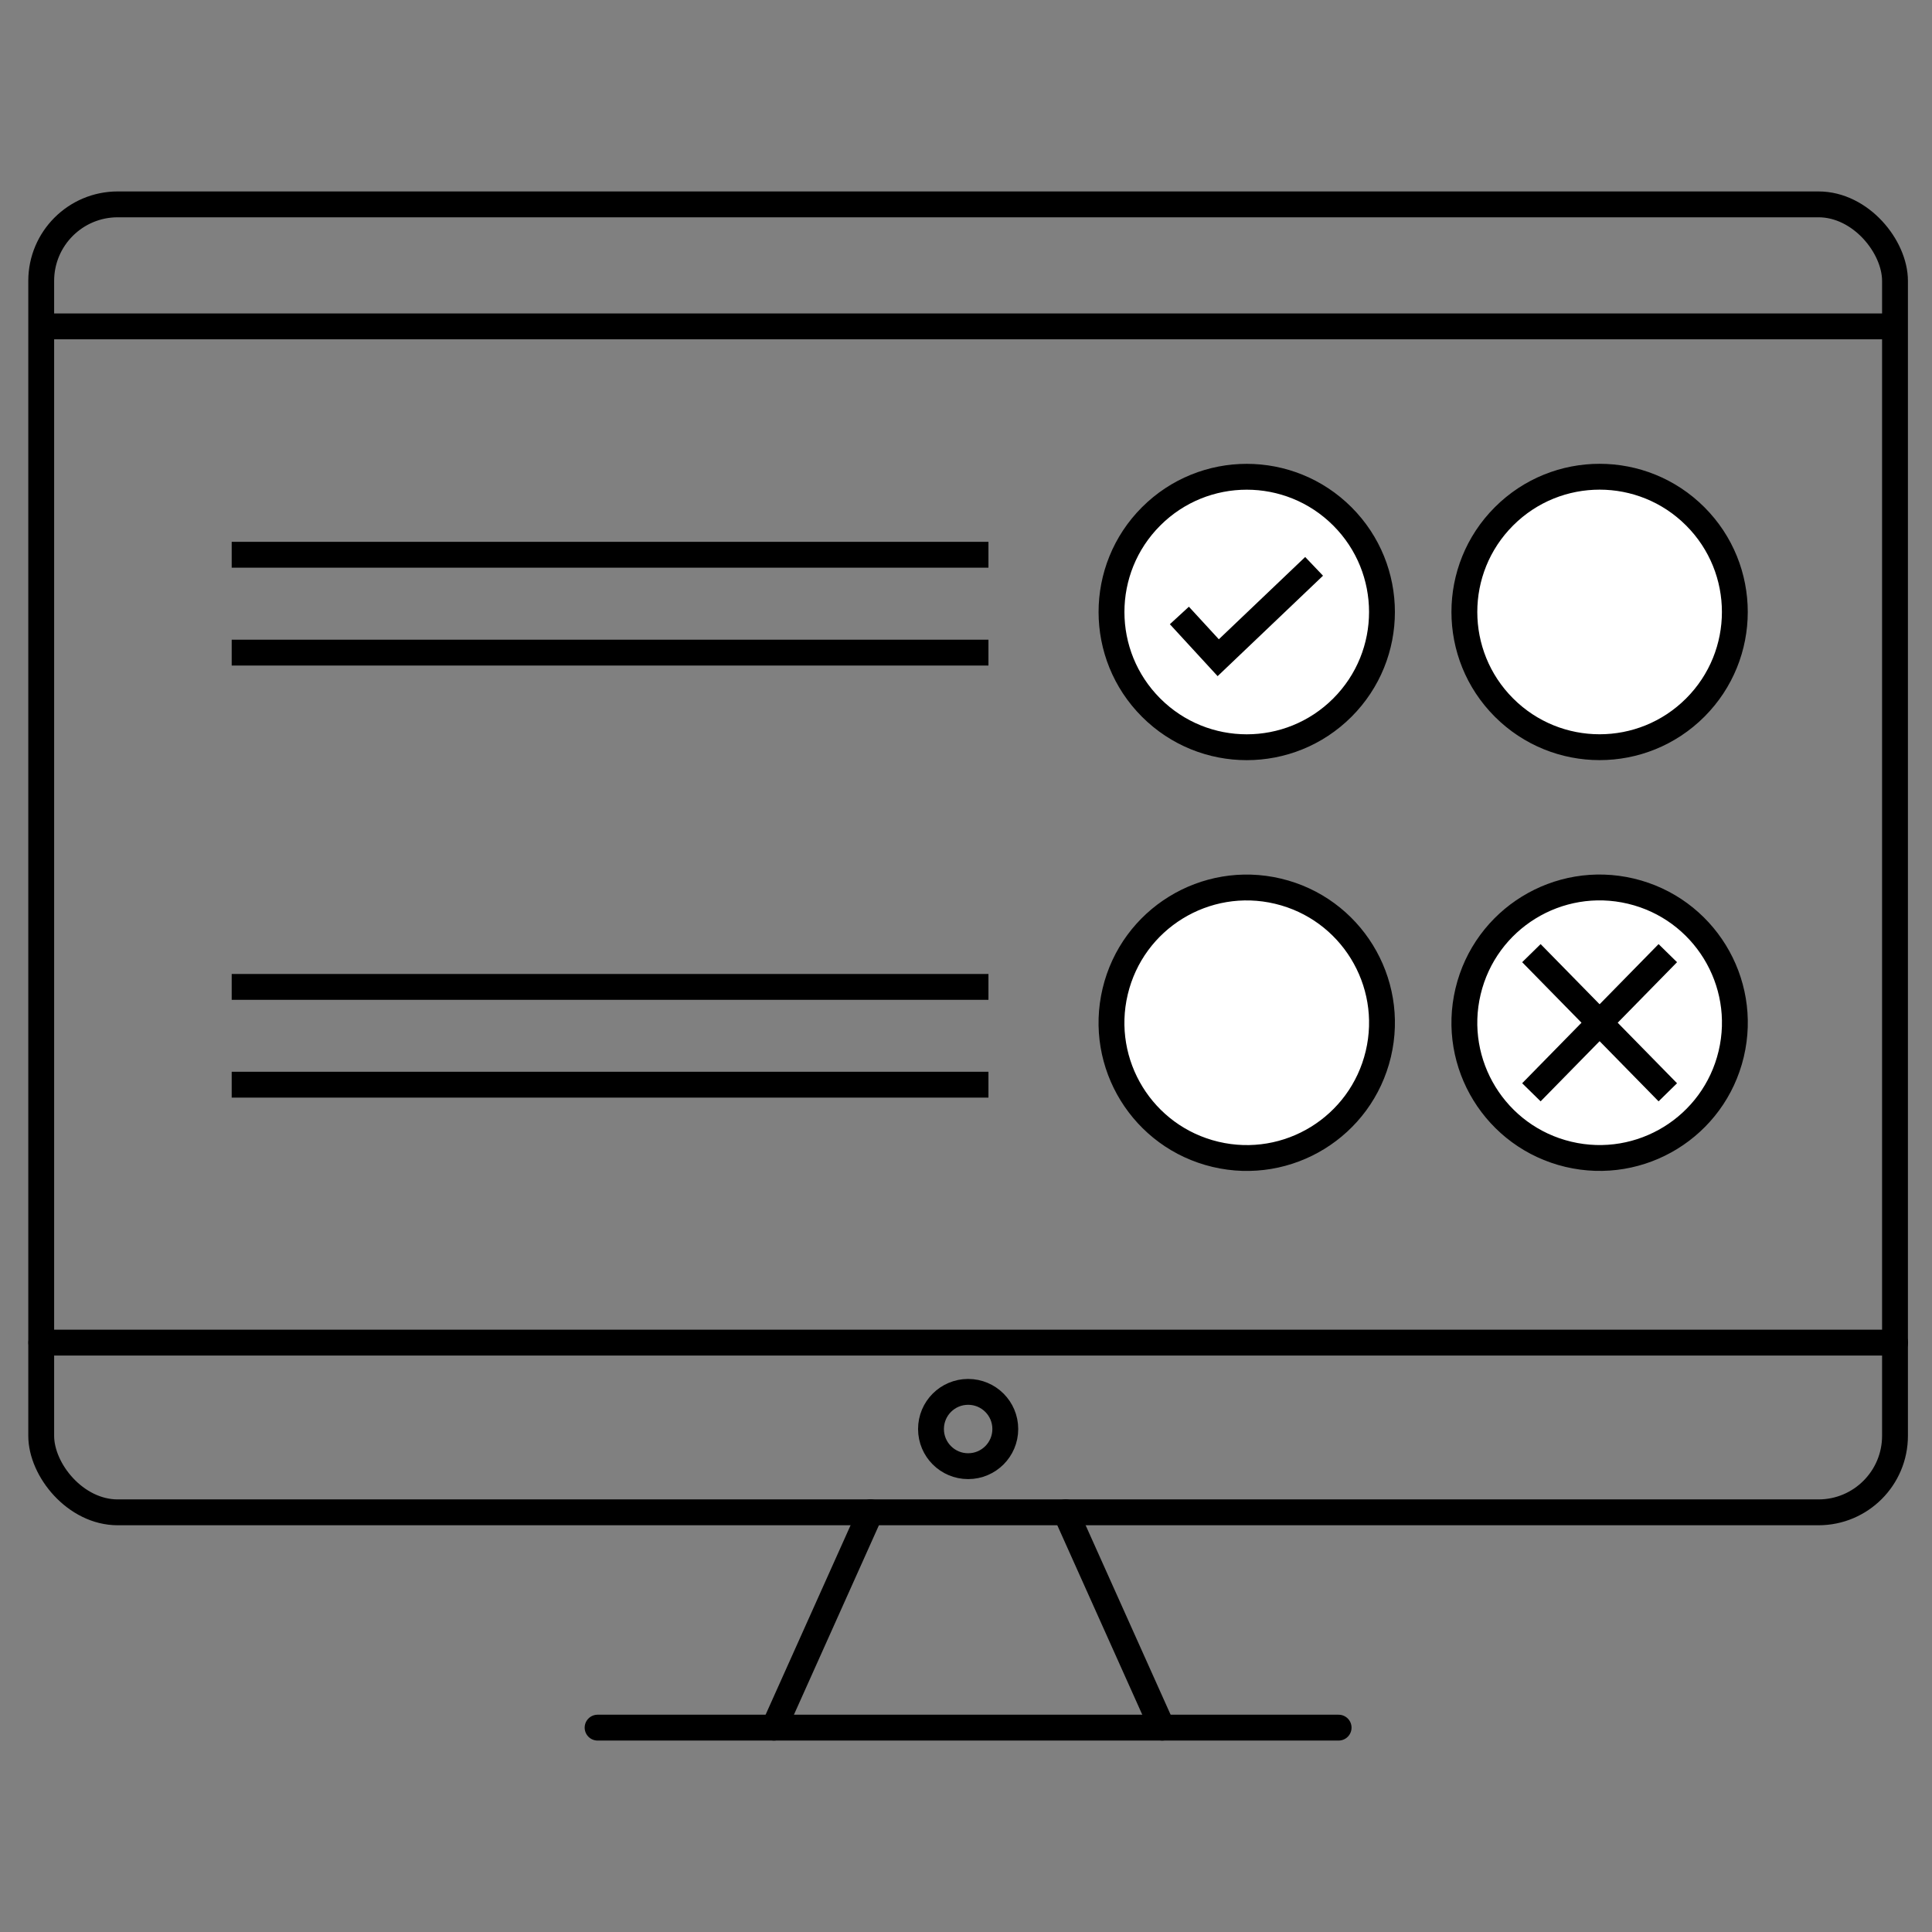
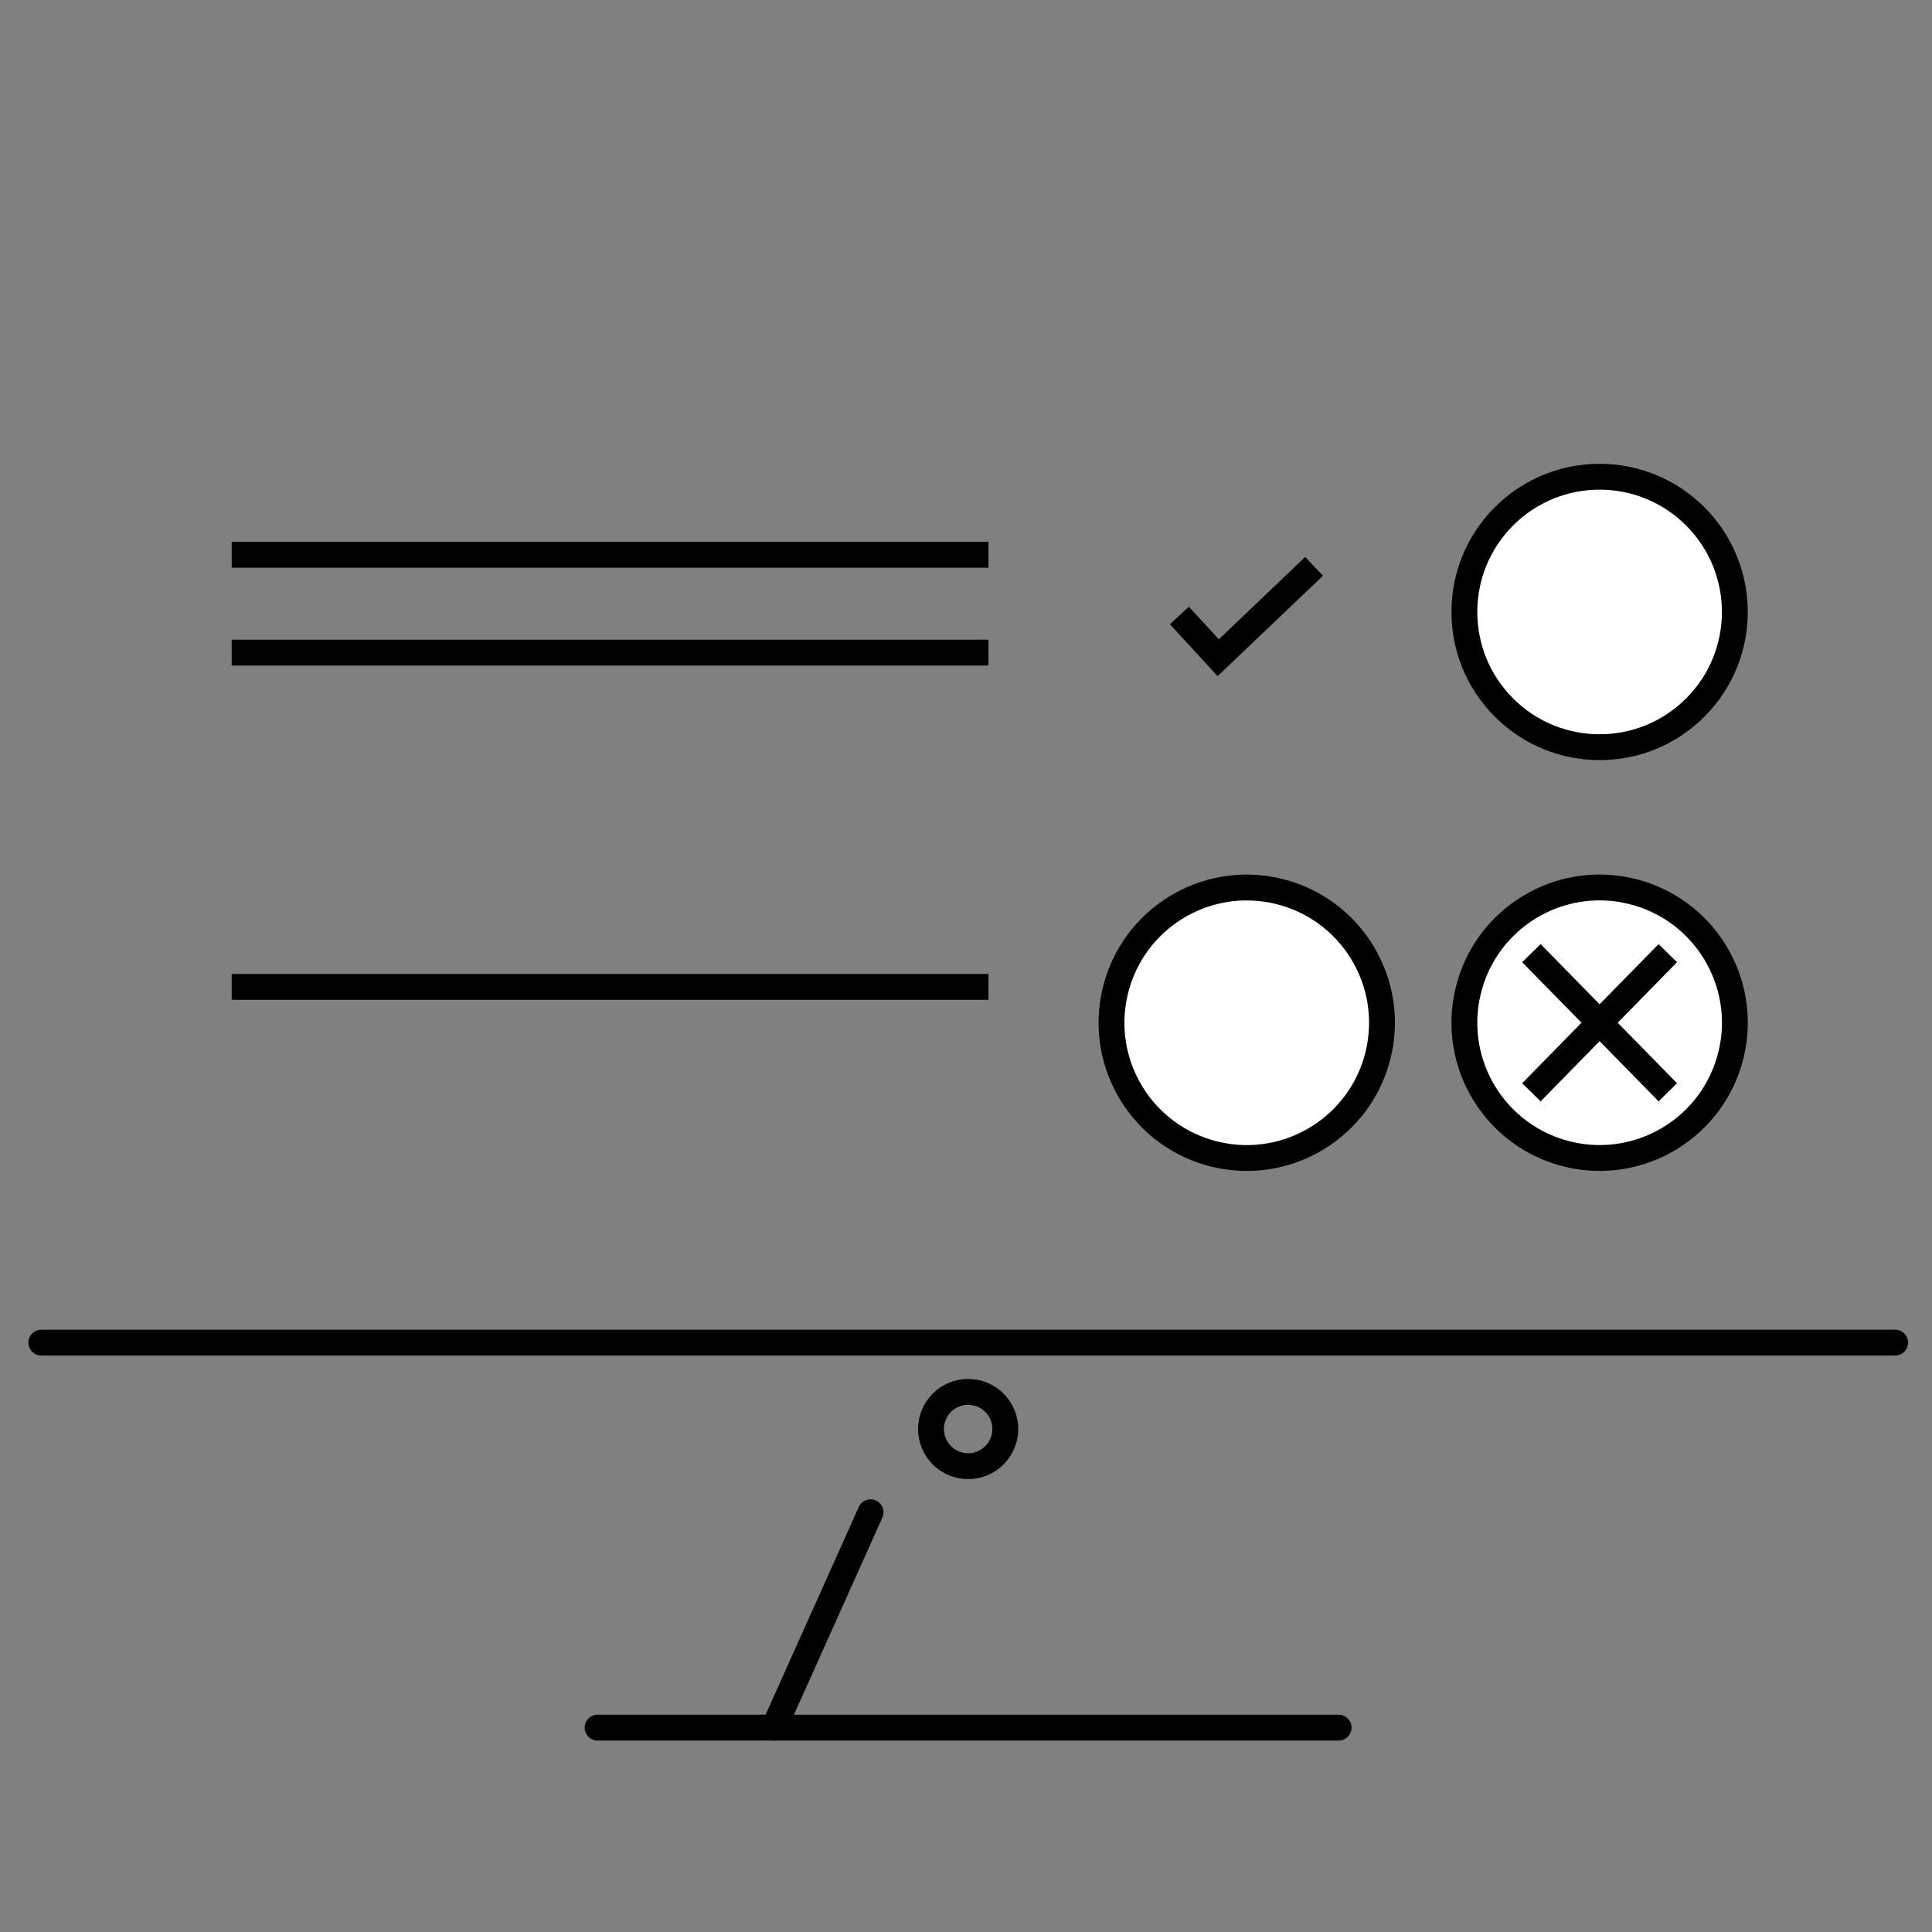
<svg xmlns="http://www.w3.org/2000/svg" id="Layer_1" viewBox="0 0 261.58 261.58">
  <rect x="0" y="0" width="261.58" height="261.58" fill="#808080" stroke="none" />
  <defs>
    <style>      .cls-1 {        stroke-linecap: round;      }      .cls-1, .cls-2 {        fill: none;      }      .cls-1, .cls-2, .cls-3 {        stroke: #000;        stroke-miterlimit: 10;        stroke-width: 3.5px;      }      .cls-3 {        fill: #fff;      }    </style>
  </defs>
  <polyline class="cls-1" points="80.91 233.91 163.66 233.91 181.24 233.91" />
-   <rect class="cls-1" x="5.58" y="27.67" width="250.99" height="177.09" rx="10.36" ry="10.36" />
-   <line class="cls-1" x1="144.28" y1="204.75" x2="157.36" y2="233.91" />
  <line class="cls-1" x1="117.87" y1="204.75" x2="104.79" y2="233.91" />
  <line class="cls-1" x1="256.59" y1="181.78" x2="5.59" y2="181.78" />
  <path class="cls-1" d="M126.05,193.48c0-2.78,2.25-5.03,5.03-5.03s5.03,2.25,5.03,5.03-2.25,5.03-5.03,5.03-5.03-2.25-5.03-5.03Z" />
  <line class="cls-2" x1="31.37" y1="75.11" x2="133.83" y2="75.11" />
  <line class="cls-2" x1="31.37" y1="88.36" x2="133.83" y2="88.36" />
  <line class="cls-2" x1="31.37" y1="133.62" x2="133.83" y2="133.62" />
-   <line class="cls-2" x1="31.37" y1="146.86" x2="133.83" y2="146.86" />
-   <circle class="cls-3" cx="168.8" cy="82.86" r="18.31" transform="translate(-9.15 143.63) rotate(-45)" />
  <polyline class="cls-2" points="159.68 83.33 164.94 89.05 177.92 76.68" />
  <circle class="cls-3" cx="168.8" cy="138.47" r="18.31" transform="translate(-4.95 270.68) rotate(-76.63)" />
  <circle class="cls-3" cx="216.58" cy="82.86" r="18.31" transform="translate(4.84 177.41) rotate(-45)" />
  <circle class="cls-3" cx="216.58" cy="138.47" r="18.31" transform="translate(31.78 317.16) rotate(-76.63)" />
-   <line class="cls-2" x1="5.59" y1="44.19" x2="256.57" y2="44.19" />
  <line class="cls-2" x1="207.34" y1="129.05" x2="225.81" y2="147.89" />
  <line class="cls-2" x1="225.81" y1="129.05" x2="207.34" y2="147.89" />
</svg>